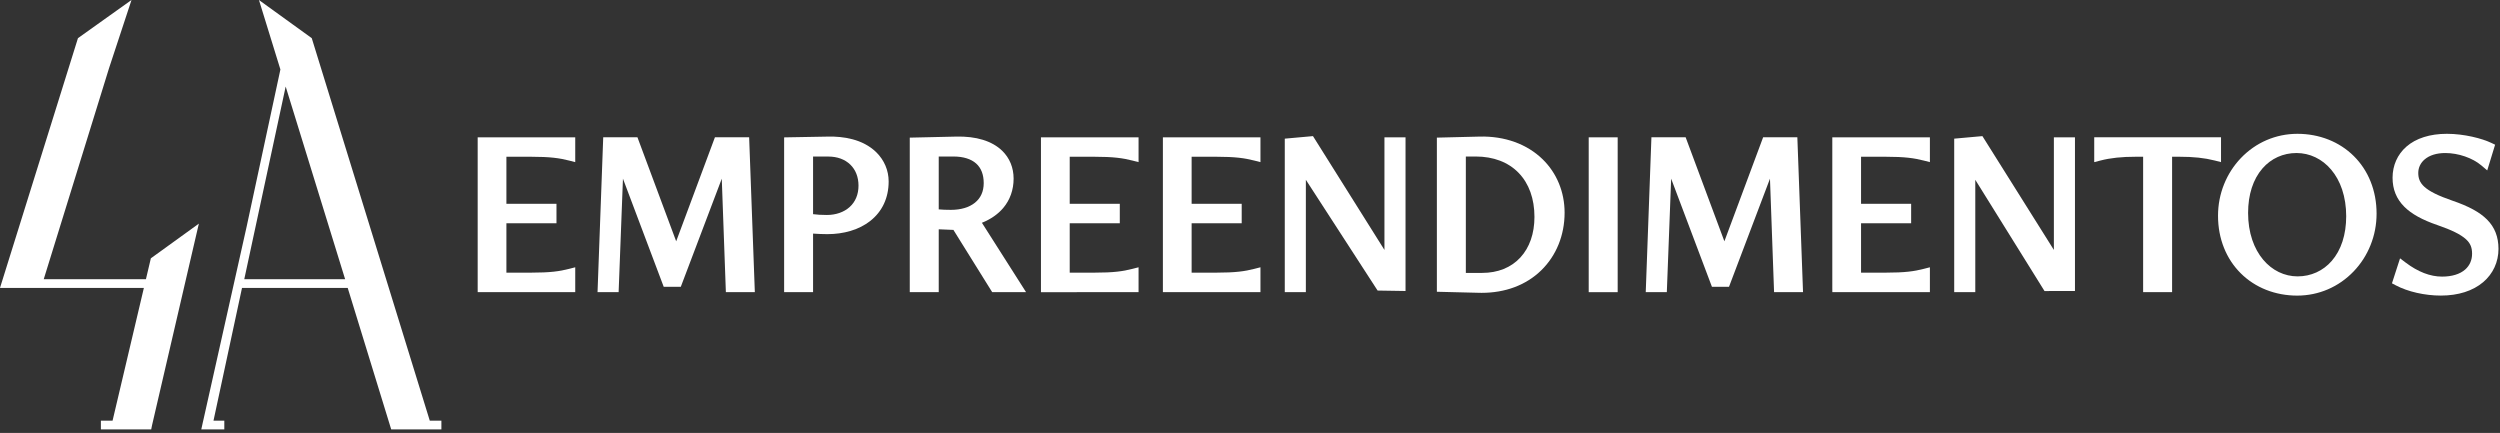
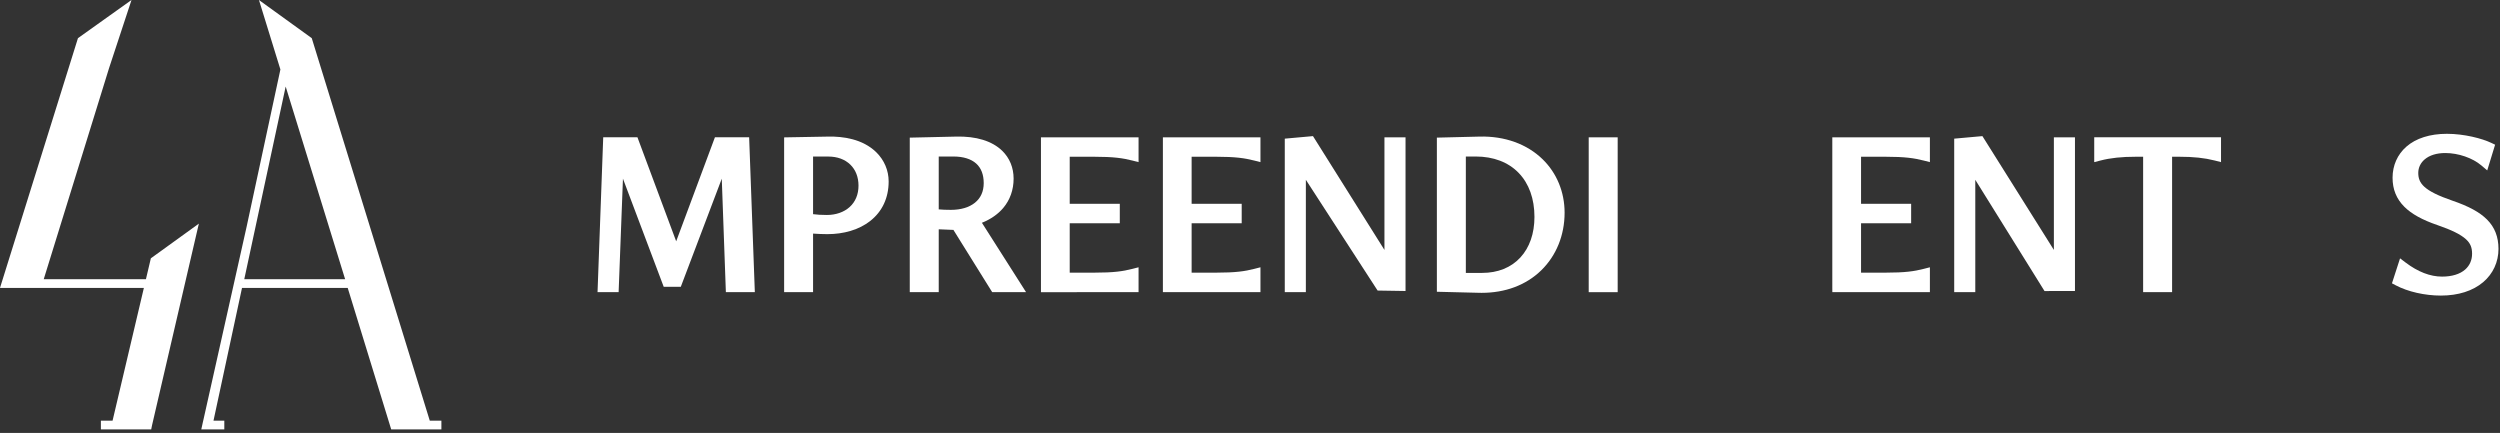
<svg xmlns="http://www.w3.org/2000/svg" width="100%" height="100%" viewBox="0 0 537 93" xml:space="preserve" style="fill-rule:evenodd;clip-rule:evenodd;stroke-linejoin:round;stroke-miterlimit:2;">
  <rect x="0" y="0" width="537" height="93" fill="#333333" stroke="none" />
  <g transform="matrix(4.167,0,0,4.167,32.404,36.754)">
    <path d="M0,4.495L-0.254,5.572L-5.522,5.572L-2.154,-5.311L-0.997,-8.821L-3.758,-6.853L-7.777,6.022L-0.36,6.022L-1.974,12.865L-2.576,12.865L-2.576,13.316L0.018,13.316L0.059,13.11L2.416,2.958L2.475,2.707L0.029,4.474L0,4.495Z" style="fill:white;fill-rule:nonzero;" />
  </g>
  <g transform="matrix(4.167,0,0,4.167,67.005,83.918)">
    <path d="M0,-18.141L-0.01,-18.172L-2.731,-20.138L-1.626,-16.557L-3.368,-8.448L-5.604,1.546L-5.605,1.546L-5.704,1.997L-4.517,1.997L-4.517,1.546L-5.075,1.546L-3.605,-5.297L1.844,-5.297L4.086,1.996L6.673,1.996L6.673,1.545L6.074,1.545L0,-18.141ZM1.71,-5.748L-3.488,-5.748L-1.354,-15.677L1.71,-5.748Z" style="fill:white;fill-rule:nonzero;" />
  </g>
  <g transform="matrix(4.167,0,0,4.167,297.379,38.305)">
    <path d="M0,3.691L-3.684,-2.176L-5.138,-2.045L-5.138,5.867L-4.051,5.867L-4.051,0.076L-0.353,5.785L1.087,5.808L1.087,-2.115L0,-2.115L0,3.691Z" style="fill:white;fill-rule:nonzero;" />
  </g>
  <g transform="matrix(4.167,0,0,4.167,249.79,30.564)">
    <path d="M0,-0.257L0,7.725L0.257,7.723L5.029,7.723L5.029,6.443L4.709,6.525C4.227,6.649 3.751,6.72 2.741,6.72L1.481,6.72L1.481,4.175L4.062,4.175L4.062,3.172L1.481,3.172L1.481,0.745L2.741,0.745C3.745,0.745 4.223,0.817 4.71,0.941L5.029,1.022L5.029,-0.257L0,-0.257Z" style="fill:white;fill-rule:nonzero;" />
  </g>
  <g transform="matrix(4.167,0,0,4.167,223.598,30.573)">
    <path d="M0,-0.259L0,7.725L0.257,7.725L5.031,7.721L5.031,6.441L4.71,6.523C4.23,6.647 3.754,6.718 2.743,6.718L1.482,6.718L1.482,4.173L4.064,4.173L4.064,3.17L1.482,3.17L1.482,0.743L2.743,0.743C3.746,0.743 4.224,0.815 4.711,0.939L5.031,1.02L5.031,-0.259L0,-0.259Z" style="fill:white;fill-rule:nonzero;" />
  </g>
  <g transform="matrix(4.167,0,0,4.167,102.605,30.556)">
-     <path d="M0,7.47L0.001,7.725L5.029,7.725L5.029,6.445L4.709,6.527C4.228,6.651 3.751,6.722 2.741,6.722L1.481,6.722L1.481,4.177L4.062,4.177L4.062,3.174L1.481,3.174L1.481,0.747L2.741,0.747C3.745,0.747 4.223,0.819 4.71,0.943L5.029,1.024L5.029,-0.255L0,-0.255L0,7.47Z" style="fill:white;fill-rule:nonzero;" />
-   </g>
+     </g>
  <g transform="matrix(4.167,0,0,4.167,153.566,62.75)">
    <path d="M0,-7.982L-1.997,-2.62L-3.994,-7.982L-5.758,-7.982L-6.051,0L-4.964,0L-4.741,-5.849L-2.64,-0.275L-1.759,-0.275L0.353,-5.848L0.564,0L2.057,0L1.764,-7.982L0,-7.982Z" style="fill:white;fill-rule:nonzero;" />
  </g>
  <g transform="matrix(4.167,0,0,4.167,177.944,62.691)">
    <path d="M0,-8.004L-2.283,-7.963L-2.283,0.014L-2.027,0.013L-0.791,0.013L-0.791,-3.003C-0.556,-2.987 -0.303,-2.975 -0.055,-2.975C0.37,-2.975 0.773,-3.031 1.143,-3.142C1.527,-3.257 1.866,-3.428 2.151,-3.651C2.775,-4.139 3.105,-4.845 3.105,-5.693C3.105,-6.258 2.879,-6.791 2.469,-7.194C1.761,-7.889 0.735,-8.018 0,-8.004M-0.791,-4.005L-0.791,-6.975L-0.008,-6.975C0.456,-6.975 0.849,-6.831 1.129,-6.559C1.405,-6.29 1.551,-5.916 1.551,-5.475C1.551,-5.022 1.392,-4.64 1.091,-4.37C0.8,-4.108 0.384,-3.963 -0.08,-3.963C-0.362,-3.963 -0.59,-3.977 -0.791,-4.005" style="fill:white;fill-rule:nonzero;" />
  </g>
  <g transform="matrix(4.167,0,0,4.167,215.486,47.299)">
    <path d="M0,-0.628C0.352,-1.043 0.537,-1.566 0.537,-2.141C0.537,-2.706 0.334,-3.203 -0.051,-3.578C-0.57,-4.083 -1.391,-4.336 -2.426,-4.31L-4.816,-4.256L-4.816,3.708L-3.323,3.708L-3.323,0.469L-2.566,0.5L-0.568,3.708L1.178,3.708L-1.097,0.133C-0.648,-0.047 -0.273,-0.306 0,-0.628M-2.695,-0.533C-2.948,-0.533 -3.16,-0.542 -3.323,-0.558L-3.323,-3.283L-2.564,-3.283C-2.061,-3.283 -1.656,-3.158 -1.393,-2.921C-1.135,-2.69 -1.004,-2.351 -1.004,-1.914C-1.004,-1.484 -1.157,-1.143 -1.457,-0.901C-1.755,-0.661 -2.183,-0.533 -2.695,-0.533" style="fill:white;fill-rule:nonzero;" />
  </g>
  <g transform="matrix(4.167,0,0,4.167,505.605,58.708)">
-     <path d="M0,-6.042C-0.746,-6.783 -1.779,-7.191 -2.909,-7.191C-4.018,-7.191 -5.053,-6.746 -5.824,-5.939C-6.194,-5.551 -6.485,-5.099 -6.688,-4.596C-6.896,-4.079 -7.001,-3.531 -7.001,-2.967C-7.001,-2.379 -6.898,-1.822 -6.693,-1.311C-6.494,-0.814 -6.205,-0.375 -5.834,-0.005C-5.089,0.739 -4.054,1.149 -2.92,1.149C-1.812,1.149 -0.777,0.704 -0.006,-0.103C0.365,-0.491 0.656,-0.943 0.858,-1.446C1.067,-1.963 1.172,-2.511 1.172,-3.075C1.172,-3.665 1.068,-4.224 0.862,-4.736C0.662,-5.233 0.372,-5.672 0,-6.042M-5.451,-3.111C-5.451,-4.056 -5.194,-4.851 -4.708,-5.409C-4.264,-5.92 -3.642,-6.201 -2.958,-6.201C-2.271,-6.201 -1.636,-5.897 -1.17,-5.346C-0.928,-5.06 -0.738,-4.716 -0.606,-4.324C-0.466,-3.905 -0.394,-3.441 -0.394,-2.944C-0.394,-1.995 -0.653,-1.197 -1.142,-0.636C-1.588,-0.124 -2.212,0.158 -2.898,0.158C-3.576,0.158 -4.206,-0.146 -4.671,-0.698C-4.914,-0.986 -5.104,-1.331 -5.237,-1.724C-5.379,-2.145 -5.451,-2.612 -5.451,-3.111" style="fill:white;fill-rule:nonzero;" />
-   </g>
+     </g>
  <g transform="matrix(4.167,0,0,4.167,477.075,62.75)">
    <path d="M0,-7.982L-6.536,-7.982L-6.536,-6.701L-6.216,-6.784C-5.691,-6.919 -5.125,-6.979 -4.38,-6.979L-4.015,-6.979L-4.015,0L-2.522,0L-2.522,-6.979L-2.157,-6.979C-1.418,-6.979 -0.851,-6.919 -0.32,-6.784L0,-6.702L0,-7.982Z" style="fill:white;fill-rule:nonzero;" />
  </g>
  <g transform="matrix(4.167,0,0,4.167,534.224,45.064)">
    <path d="M0,0.505C-0.375,0.127 -0.946,-0.185 -1.796,-0.474C-3.268,-0.981 -3.547,-1.368 -3.547,-1.904C-3.547,-2.171 -3.429,-2.418 -3.216,-2.599C-2.964,-2.813 -2.597,-2.926 -2.154,-2.926C-1.481,-2.926 -0.749,-2.674 -0.289,-2.283L0.008,-2.03L0.414,-3.356L0.214,-3.451C-0.26,-3.676 -1.177,-3.917 -2.071,-3.917C-2.943,-3.917 -3.666,-3.688 -4.162,-3.253C-4.62,-2.852 -4.872,-2.283 -4.872,-1.653C-4.872,-1.055 -4.674,-0.565 -4.266,-0.157C-3.895,0.214 -3.337,0.523 -2.56,0.788C-1.82,1.042 -1.351,1.276 -1.083,1.523C-0.863,1.726 -0.773,1.941 -0.773,2.266C-0.773,2.592 -0.896,2.873 -1.128,3.078C-1.398,3.317 -1.811,3.444 -2.321,3.444C-2.932,3.444 -3.563,3.2 -4.198,2.72L-4.486,2.502L-4.903,3.79L-4.712,3.891C-4.082,4.224 -3.211,4.422 -2.381,4.422C-1.487,4.422 -0.733,4.182 -0.2,3.729C0.309,3.297 0.588,2.688 0.588,2.015C0.588,1.398 0.396,0.904 0,0.505" style="fill:white;fill-rule:nonzero;" />
  </g>
  <g transform="matrix(4.167,0,0,4.167,-2794.03,-47.521)">
    <rect x="752.408" y="18.483" width="1.493" height="7.982" style="fill:white;" />
  </g>
  <g transform="matrix(4.167,0,0,4.167,378.72,62.75)">
-     <path d="M0,-7.982L-1.997,-2.62L-3.994,-7.982L-5.758,-7.982L-6.051,0L-4.964,0L-4.741,-5.849L-2.639,-0.275L-1.759,-0.275L0.353,-5.848L0.564,0L2.057,0L1.764,-7.982L0,-7.982Z" style="fill:white;fill-rule:nonzero;" />
-   </g>
+     </g>
  <g transform="matrix(4.167,0,0,4.167,317.85,62.774)">
    <path d="M0,-8.024L-2.21,-7.97L-2.21,-0.025L-0.036,0.029C0.009,0.03 0.053,0.031 0.097,0.031C0.704,0.031 1.272,-0.067 1.789,-0.26C2.317,-0.458 2.782,-0.751 3.172,-1.132C3.947,-1.889 4.374,-2.942 4.374,-4.099C4.374,-5.164 3.972,-6.143 3.242,-6.854C2.437,-7.64 1.286,-8.055 0,-8.024M-0.717,-6.997L-0.209,-6.997C0.706,-6.997 1.472,-6.704 2.006,-6.152C2.539,-5.601 2.82,-4.817 2.82,-3.883C2.82,-3.028 2.568,-2.303 2.09,-1.787C1.611,-1.27 0.931,-0.997 0.125,-0.997L-0.717,-0.997L-0.717,-6.997Z" style="fill:white;fill-rule:nonzero;" />
  </g>
  <g transform="matrix(4.167,0,0,4.167,393.578,30.556)">
    <path d="M0,7.47L0.002,7.725L5.031,7.725L5.031,6.445L4.71,6.527C4.23,6.651 3.754,6.722 2.743,6.722L1.482,6.722L1.482,4.177L4.064,4.177L4.064,3.174L1.482,3.174L1.482,0.747L2.743,0.747C3.746,0.747 4.224,0.819 4.711,0.943L5.031,1.024L5.031,-0.255L0,-0.255L0,7.47Z" style="fill:white;fill-rule:nonzero;" />
  </g>
  <g transform="matrix(4.167,0,0,4.167,441.173,38.305)">
    <path d="M0,3.691L-3.684,-2.176L-5.138,-2.045L-5.138,5.867L-4.051,5.867L-4.051,0.076L-0.483,5.81L1.087,5.808L1.087,-2.115L0,-2.115L0,3.691Z" style="fill:white;fill-rule:nonzero;" />
  </g>
</svg>